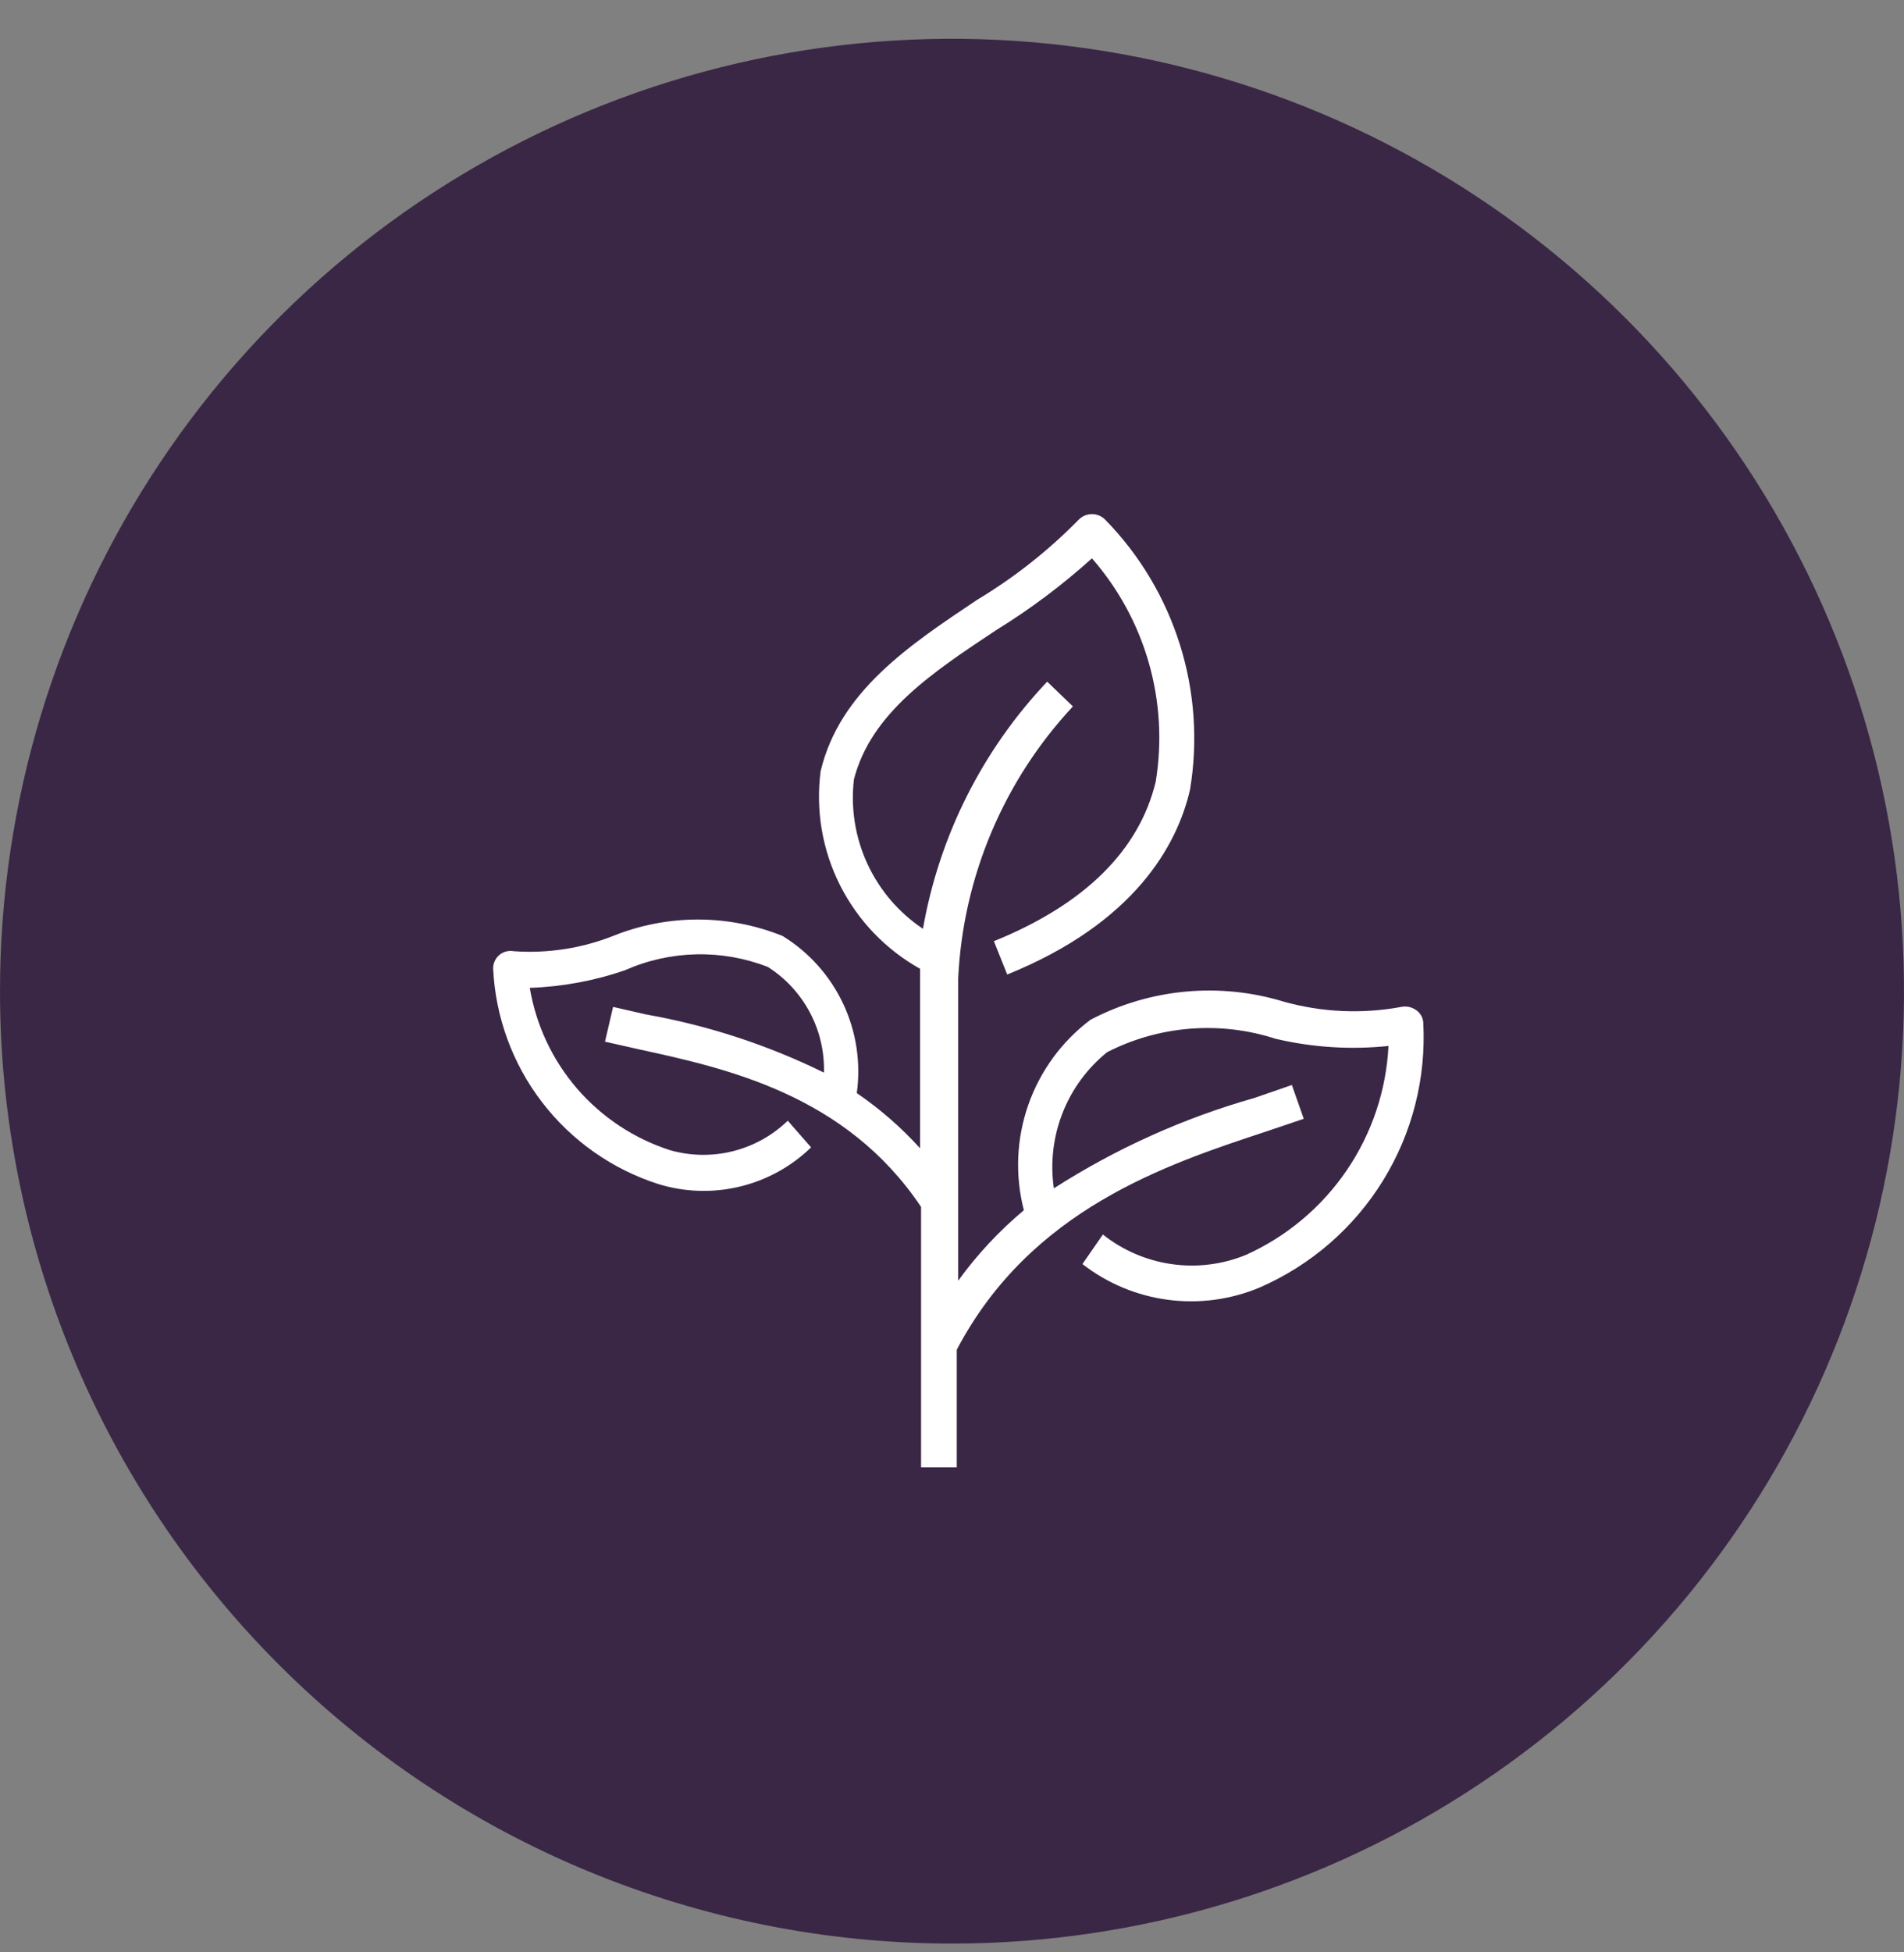
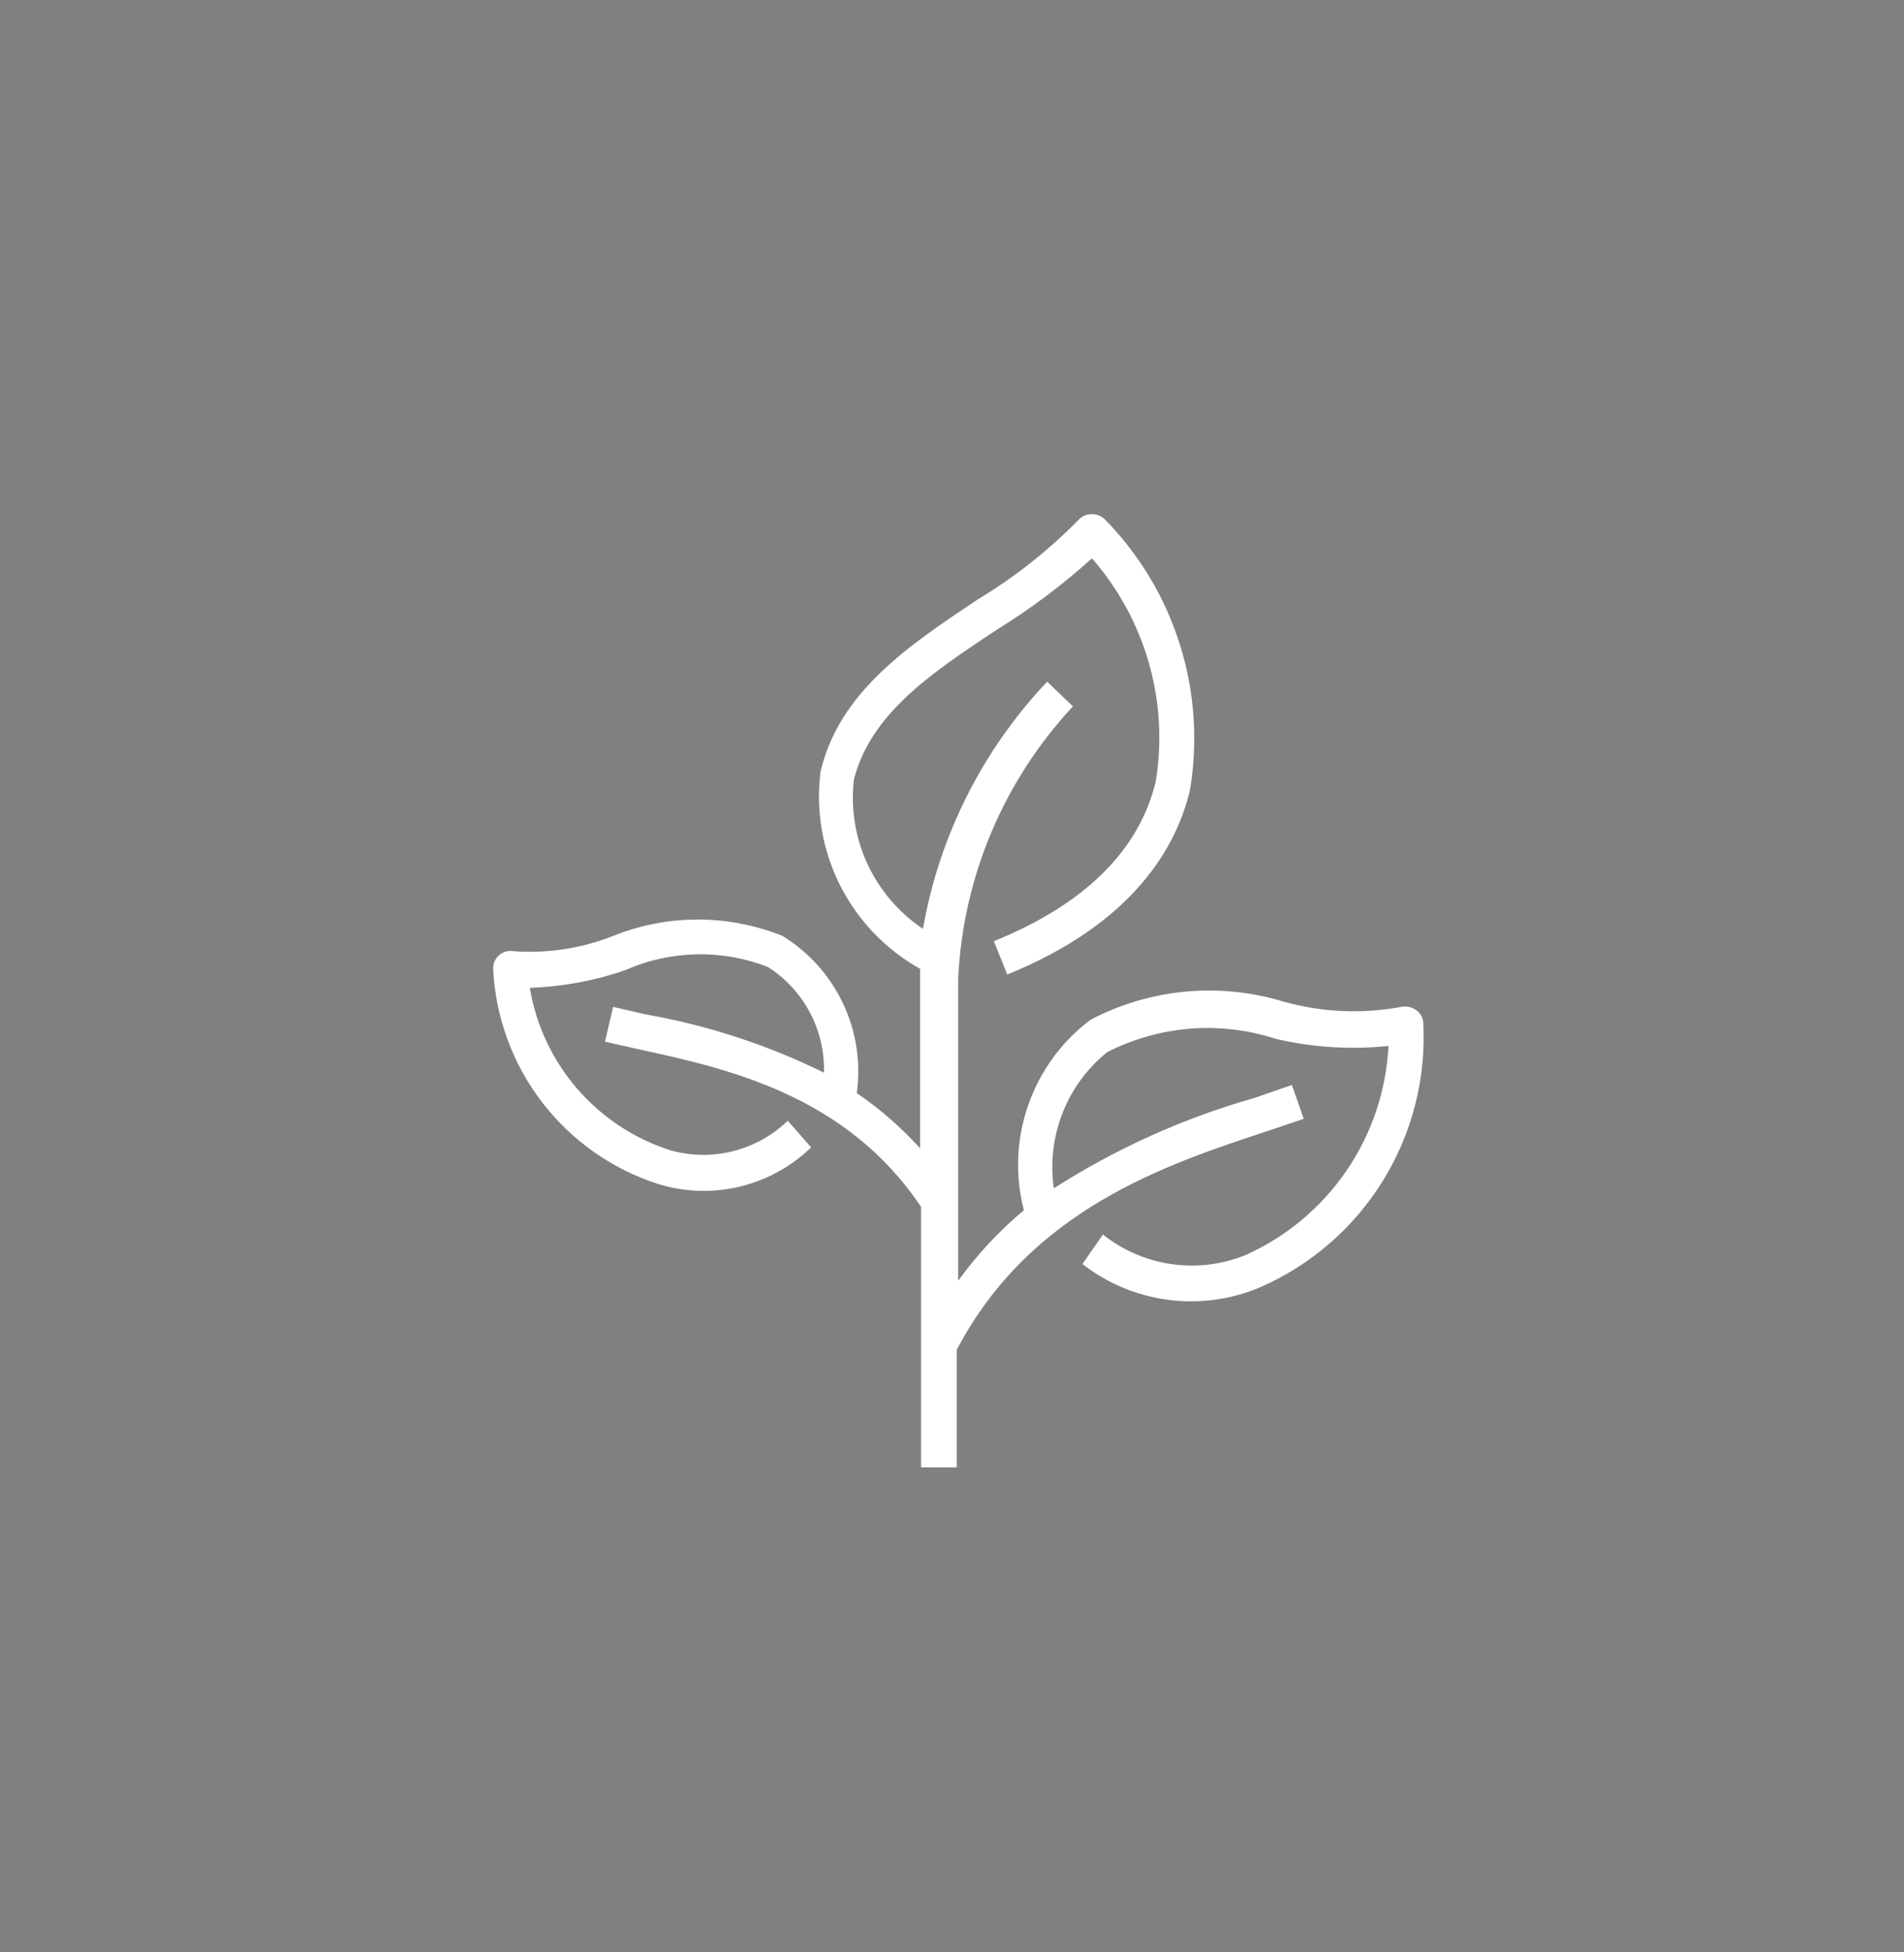
<svg xmlns="http://www.w3.org/2000/svg" width="40" height="41" viewBox="0 0 40 41" fill="none">
  <rect x="0" y="0" width="40" height="41" fill="#808080" stroke="none" />
  <g clip-path="url(#clip0)">
-     <path d="M20 40.815C23.956 40.815 27.822 39.642 31.111 37.444C34.4 35.246 36.964 32.123 38.478 28.468C39.991 24.814 40.387 20.793 39.616 16.913C38.844 13.033 36.939 9.47 34.142 6.673C31.345 3.876 27.781 1.971 23.902 1.199C20.022 0.427 16.001 0.823 12.346 2.337C8.692 3.851 5.568 6.414 3.371 9.703C1.173 12.992 0 16.859 0 20.815C0 26.119 2.107 31.206 5.858 34.957C9.609 38.708 14.696 40.815 20 40.815Z" fill="#3A2746" />
    <path d="M20.1 30.815H19.35V25.345C17.77 22.985 15.26 22.435 13.42 22.035L12.71 21.875L12.88 21.145L13.58 21.305C14.875 21.534 16.13 21.945 17.31 22.525C17.322 22.084 17.22 21.648 17.013 21.259C16.806 20.87 16.502 20.541 16.13 20.305C15.65 20.119 15.138 20.029 14.623 20.041C14.108 20.053 13.601 20.166 13.13 20.375C12.486 20.597 11.812 20.722 11.13 20.745C11.261 21.529 11.606 22.262 12.126 22.864C12.647 23.465 13.323 23.912 14.08 24.155C14.51 24.277 14.964 24.284 15.398 24.175C15.832 24.066 16.229 23.845 16.55 23.535L17.04 24.095C16.623 24.499 16.105 24.784 15.54 24.919C14.976 25.055 14.385 25.036 13.83 24.865C12.859 24.554 12.006 23.953 11.385 23.143C10.765 22.334 10.407 21.354 10.36 20.335C10.36 20.281 10.372 20.229 10.395 20.18C10.417 20.132 10.45 20.089 10.49 20.055C10.531 20.02 10.579 19.995 10.631 19.982C10.683 19.968 10.737 19.965 10.79 19.975C11.502 20.026 12.216 19.917 12.88 19.655C14.022 19.195 15.298 19.195 16.44 19.655C16.992 19.994 17.434 20.487 17.711 21.073C17.988 21.659 18.088 22.313 18 22.955C18.487 23.288 18.934 23.677 19.33 24.115V20.345C18.607 19.941 18.021 19.33 17.648 18.59C17.275 17.851 17.133 17.016 17.24 16.195C17.64 14.515 19.11 13.545 20.53 12.595C21.309 12.127 22.024 11.563 22.66 10.915C22.697 10.877 22.74 10.847 22.788 10.827C22.836 10.807 22.888 10.796 22.94 10.796C22.992 10.796 23.044 10.807 23.092 10.827C23.14 10.847 23.184 10.877 23.22 10.915C23.942 11.653 24.479 12.552 24.788 13.537C25.097 14.522 25.17 15.566 25 16.585C24.73 17.755 23.83 19.385 21.16 20.465L20.88 19.765C22.78 18.995 23.93 17.865 24.28 16.415C24.416 15.582 24.367 14.73 24.135 13.92C23.903 13.109 23.495 12.359 22.94 11.725C22.32 12.284 21.651 12.787 20.94 13.225C19.58 14.125 18.3 14.975 17.94 16.365C17.869 16.971 17.966 17.585 18.222 18.139C18.478 18.693 18.882 19.166 19.39 19.505C19.731 17.556 20.639 15.751 22 14.315L22.54 14.835C21.086 16.393 20.232 18.416 20.13 20.545V26.895C20.527 26.346 20.991 25.849 21.51 25.415C21.321 24.684 21.353 23.914 21.603 23.202C21.852 22.49 22.307 21.868 22.91 21.415C24.161 20.759 25.619 20.623 26.97 21.035C27.774 21.26 28.619 21.297 29.44 21.145C29.544 21.124 29.652 21.146 29.74 21.205C29.785 21.233 29.822 21.271 29.85 21.316C29.878 21.361 29.895 21.412 29.9 21.465C29.965 22.632 29.671 23.792 29.058 24.787C28.445 25.783 27.542 26.567 26.47 27.035C25.861 27.292 25.194 27.382 24.539 27.296C23.883 27.21 23.262 26.951 22.74 26.545L23.17 25.925C23.587 26.256 24.085 26.471 24.612 26.546C25.139 26.622 25.677 26.556 26.17 26.355C27.026 25.971 27.759 25.357 28.289 24.582C28.818 23.808 29.123 22.902 29.17 21.965C28.377 22.048 27.576 21.997 26.8 21.815C25.63 21.435 24.356 21.536 23.26 22.095C22.841 22.433 22.517 22.875 22.321 23.376C22.125 23.878 22.062 24.422 22.14 24.955C23.446 24.118 24.868 23.478 26.36 23.055L27.14 22.785L27.39 23.495L26.59 23.765C24.5 24.455 21.65 25.395 20.1 28.345V30.815Z" fill="white" />
  </g>
  <defs>
    <clipPath id="clip0">
      <rect width="40" height="40" fill="white" transform="translate(0 0.815)" />
    </clipPath>
  </defs>
</svg>